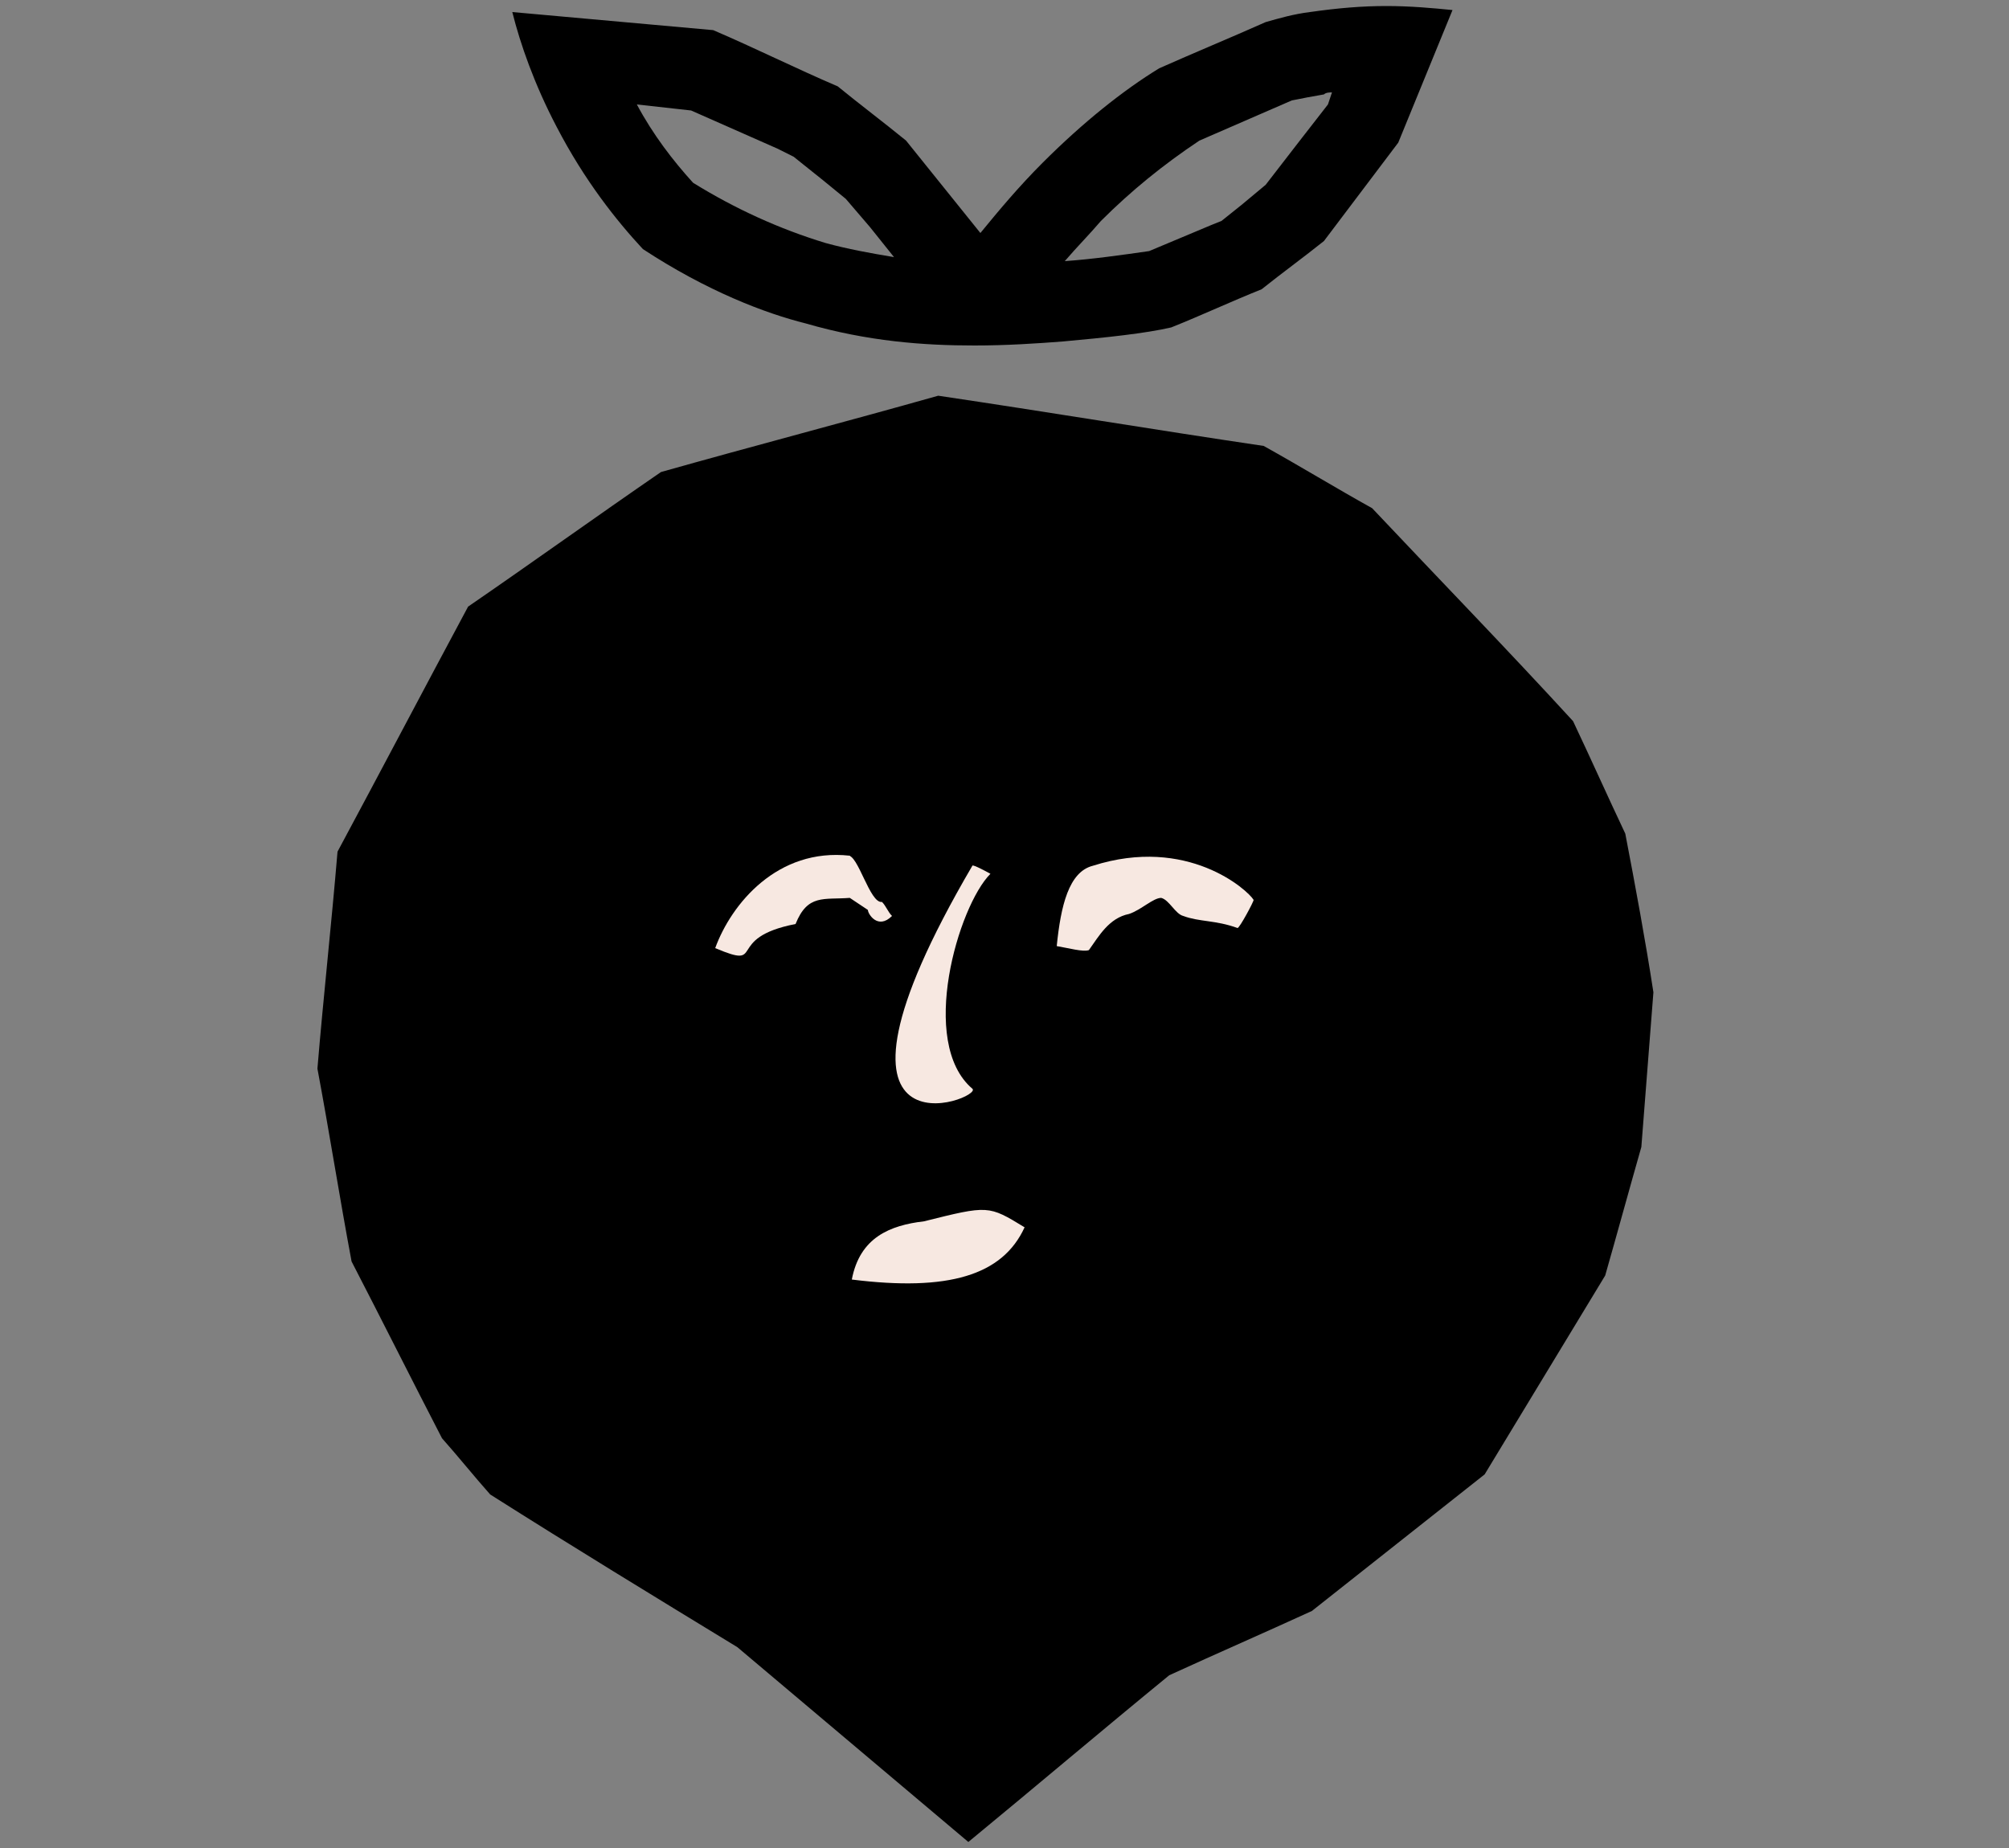
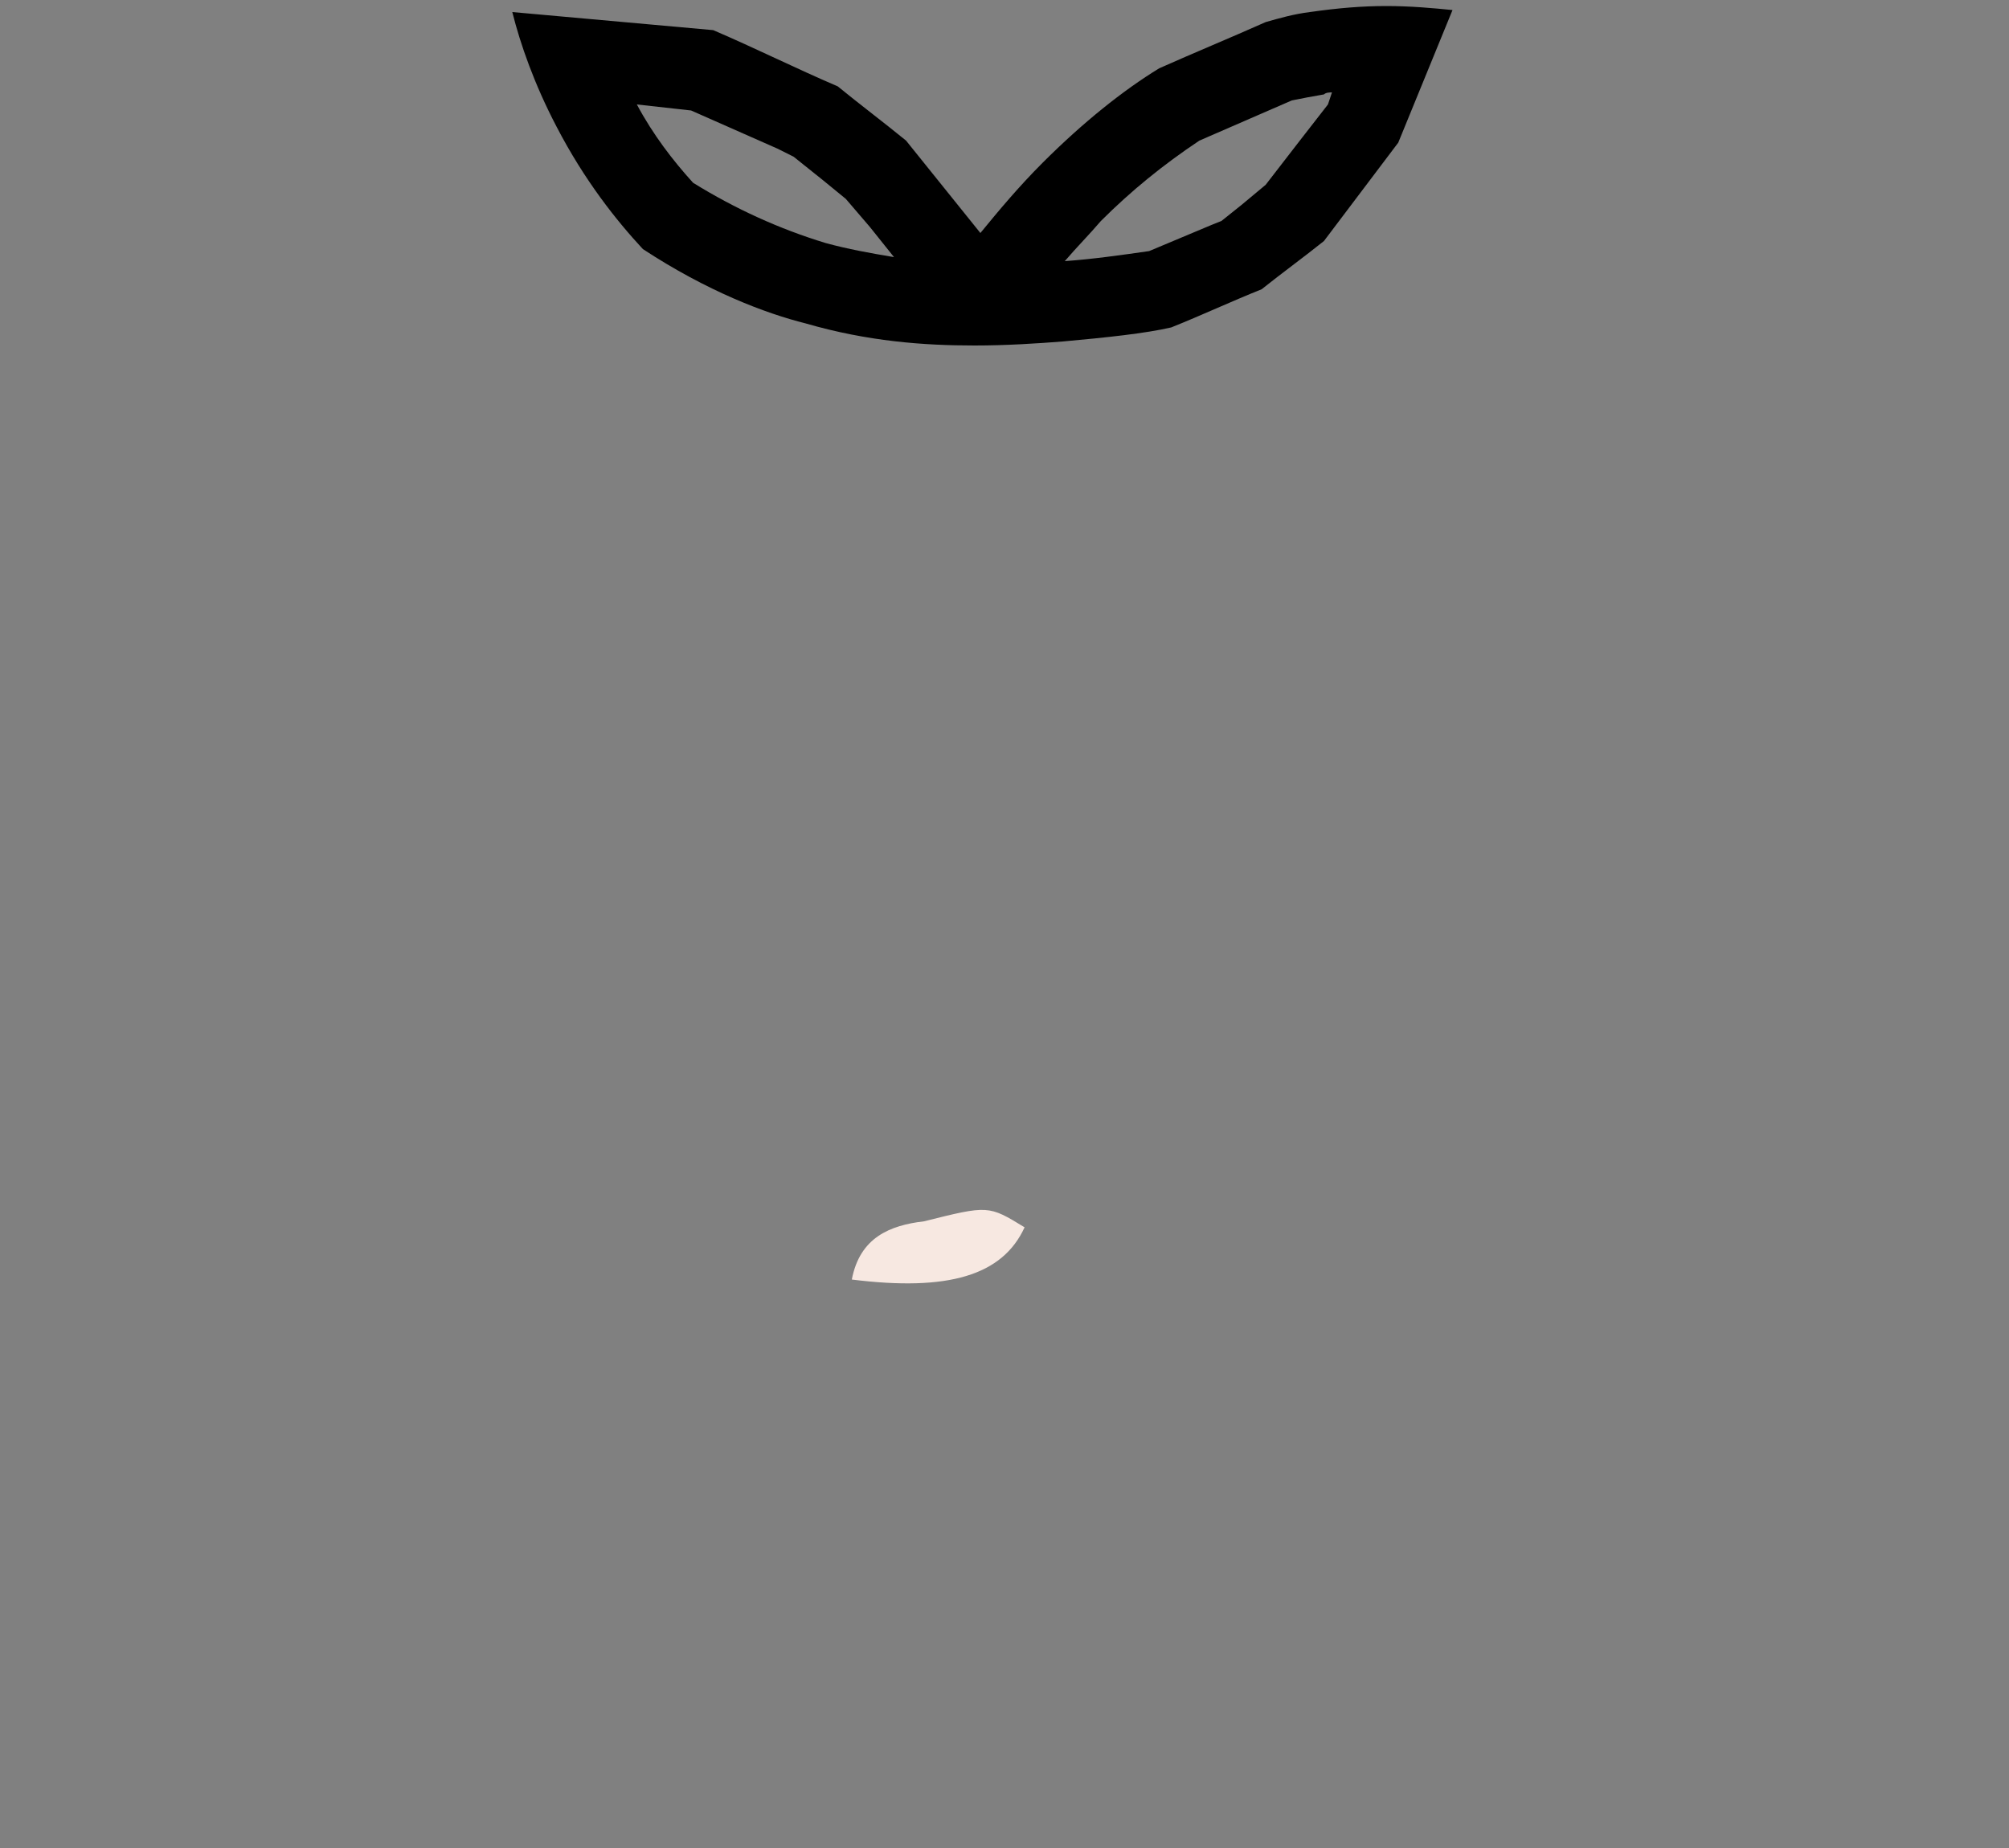
<svg xmlns="http://www.w3.org/2000/svg" version="1.1" id="レイヤー_1" x="0px" y="0px" viewBox="0 0 100 92" style="enable-background:new 0 0 100 92;" xml:space="preserve">
  <rect x="0" y="0" width="100" height="92" fill="#808080" stroke="none" />
  <style type="text/css">
	.st0{fill:#F7E8E1;}
</style>
  <g>
    <g>
-       <path d="M48.2,91.7c-3.8-3.2-7.7-6.5-11.5-9.7c-4.1-2.5-8.2-5-12.3-7.6c-0.8-0.9-1.6-1.9-2.4-2.8c-1.5-2.9-3-5.9-4.5-8.8    c-0.6-3.2-1.1-6.4-1.7-9.6c0.3-3.6,0.7-7.2,1-10.8c2.2-4.1,4.3-8.1,6.5-12.2c3.2-2.2,6.4-4.5,9.6-6.7c4.6-1.3,9.2-2.5,13.8-3.8    c5.4,0.8,10.8,1.7,16.2,2.5c1.8,1,3.6,2.1,5.4,3.1c3.3,3.5,6.7,7,10,10.6c0.9,1.9,1.7,3.7,2.6,5.6c0.5,2.6,1,5.3,1.4,7.9    c-0.2,2.6-0.4,5.1-0.6,7.7c-0.6,2.1-1.2,4.3-1.8,6.4c-2,3.3-4,6.6-6,9.9c-2.9,2.3-5.7,4.5-8.6,6.8c-2.4,1.1-4.7,2.1-7.1,3.2    C54.9,86.1,51.6,88.9,48.2,91.7z" />
      <g>
        <path d="M66.3,4.6l-0.2,0.6l-1.4,1.8L63,9.2l-1.2,1l-1,0.8l-0.5,0.2l-3.1,1.3c-1.4,0.2-2.8,0.4-4.2,0.5c0.6-0.7,1.2-1.3,1.8-2     c1.5-1.5,3.1-2.8,4.9-4L62,6l2.3-1c0.5-0.1,1-0.2,1.6-0.3C66,4.6,66.2,4.6,66.3,4.6 M31.7,5.2l2.7,0.3l4.3,1.9l0.8,0.4L41,9     l1.1,0.9l1.2,1.4l1.2,1.5c-1.2-0.2-2.3-0.4-3.4-0.7c-2.3-0.7-4.5-1.7-6.6-3C33.5,8,32.5,6.7,31.7,5.2 M69,0.3     c-1.2,0-2.4,0.1-3.8,0.3c-0.8,0.1-1.5,0.3-2.2,0.5c-1.8,0.8-3.5,1.5-5.3,2.3c-1.8,1.1-3.8,2.7-5.8,4.7c-1.2,1.2-2.2,2.4-3.1,3.5     c-1.2-1.5-2.5-3.1-3.7-4.6c-1.1-0.9-2.3-1.8-3.4-2.7c-2.1-0.9-4.1-1.9-6.2-2.8c-3.3-0.3-6.7-0.6-10-0.9c0.4,1.6,1.1,3.6,2.2,5.7     C29.1,9,30.7,11,32,12.4c3.2,2.1,6.1,3.2,8.1,3.7c3.1,0.9,5.9,1.1,8.4,1.1c1.6,0,3.1-0.1,4.4-0.2c2.2-0.2,4.1-0.4,5.4-0.7     c1.5-0.6,3-1.3,4.5-1.9c1-0.8,2.1-1.6,3.1-2.4c1.2-1.6,2.5-3.3,3.7-4.9c0.9-2.2,1.8-4.4,2.7-6.6C71.3,0.4,70.2,0.3,69,0.3L69,0.3     z" />
      </g>
    </g>
    <g>
-       <path class="st0" d="M52.6,47.1c0.2-2,0.6-3.7,1.8-4c4.7-1.5,7.7,1.2,8,1.7c0,0.1-0.7,1.4-0.8,1.4c-1.1-0.4-1.9-0.3-2.7-0.6    c-0.4-0.1-0.7-0.8-1.1-0.9c-0.4,0-1,0.6-1.6,0.8c-1,0.2-1.5,1.1-2,1.8C53.9,47.4,53.2,47.2,52.6,47.1z" />
-       <path class="st0" d="M48.4,43.1c0-0.1,0.9,0.4,0.9,0.4c-1.6,1.6-3.6,8.4-0.9,10.7C49,54.7,39.5,58.3,48.4,43.1z" />
      <path class="st0" d="M46,60.8c3.2-0.8,3.2-0.8,5,0.3c-1.1,2.4-3.8,3.2-8.6,2.6C42.8,61.6,44.3,61,46,60.8L46,60.8z" />
-       <path class="st0" d="M39.6,46c-3.6,0.7-1.4,2.3-4,1.2c0.8-2.2,3.1-5,6.7-4.6l0.1,0.1l-0.2-0.1c0.5-0.1,1.1,2.4,1.7,2.3    c0.2,0.2,0.3,0.5,0.5,0.7c-0.7,0.7-1.2-0.1-1.2-0.3c0,0-0.9-0.6-0.9-0.6C41,44.8,40.2,44.5,39.6,46z" />
    </g>
  </g>
  <g>
</g>
  <g>
</g>
  <g>
</g>
  <g>
</g>
  <g>
</g>
  <g>
</g>
  <g>
</g>
  <g>
</g>
  <g>
</g>
  <g>
</g>
  <g>
</g>
  <g>
</g>
  <g>
</g>
  <g>
</g>
  <g>
</g>
</svg>